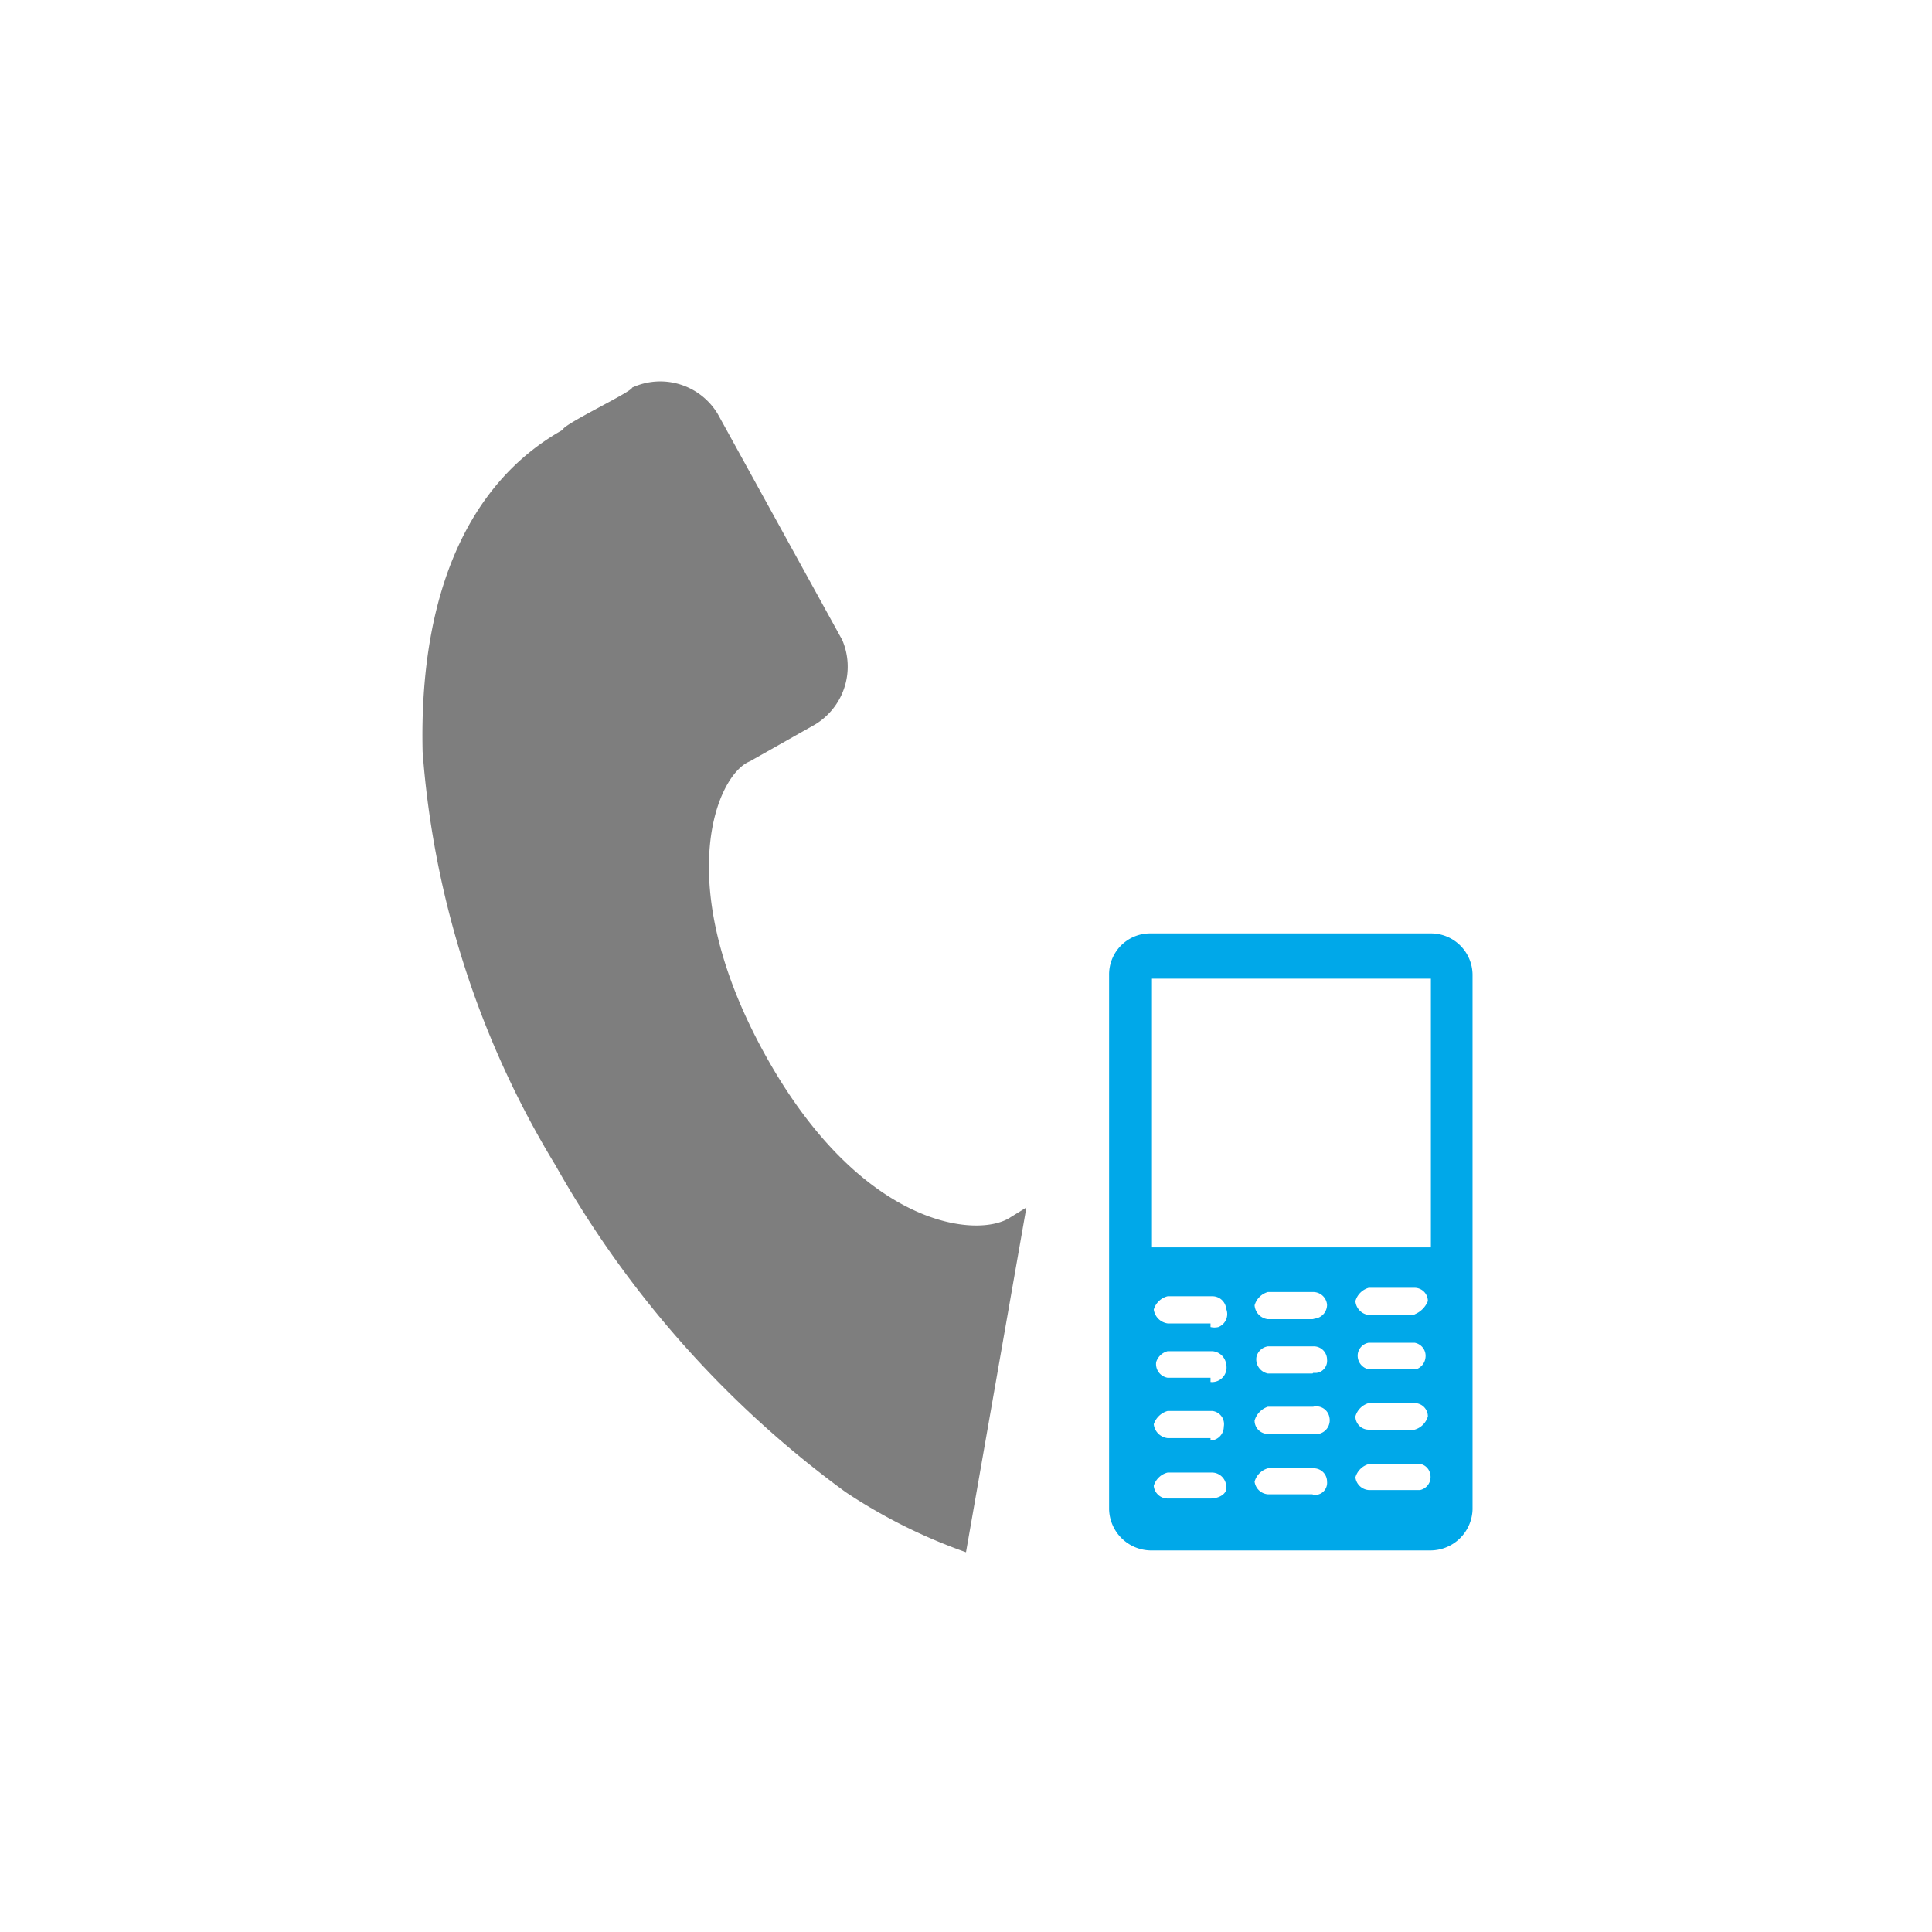
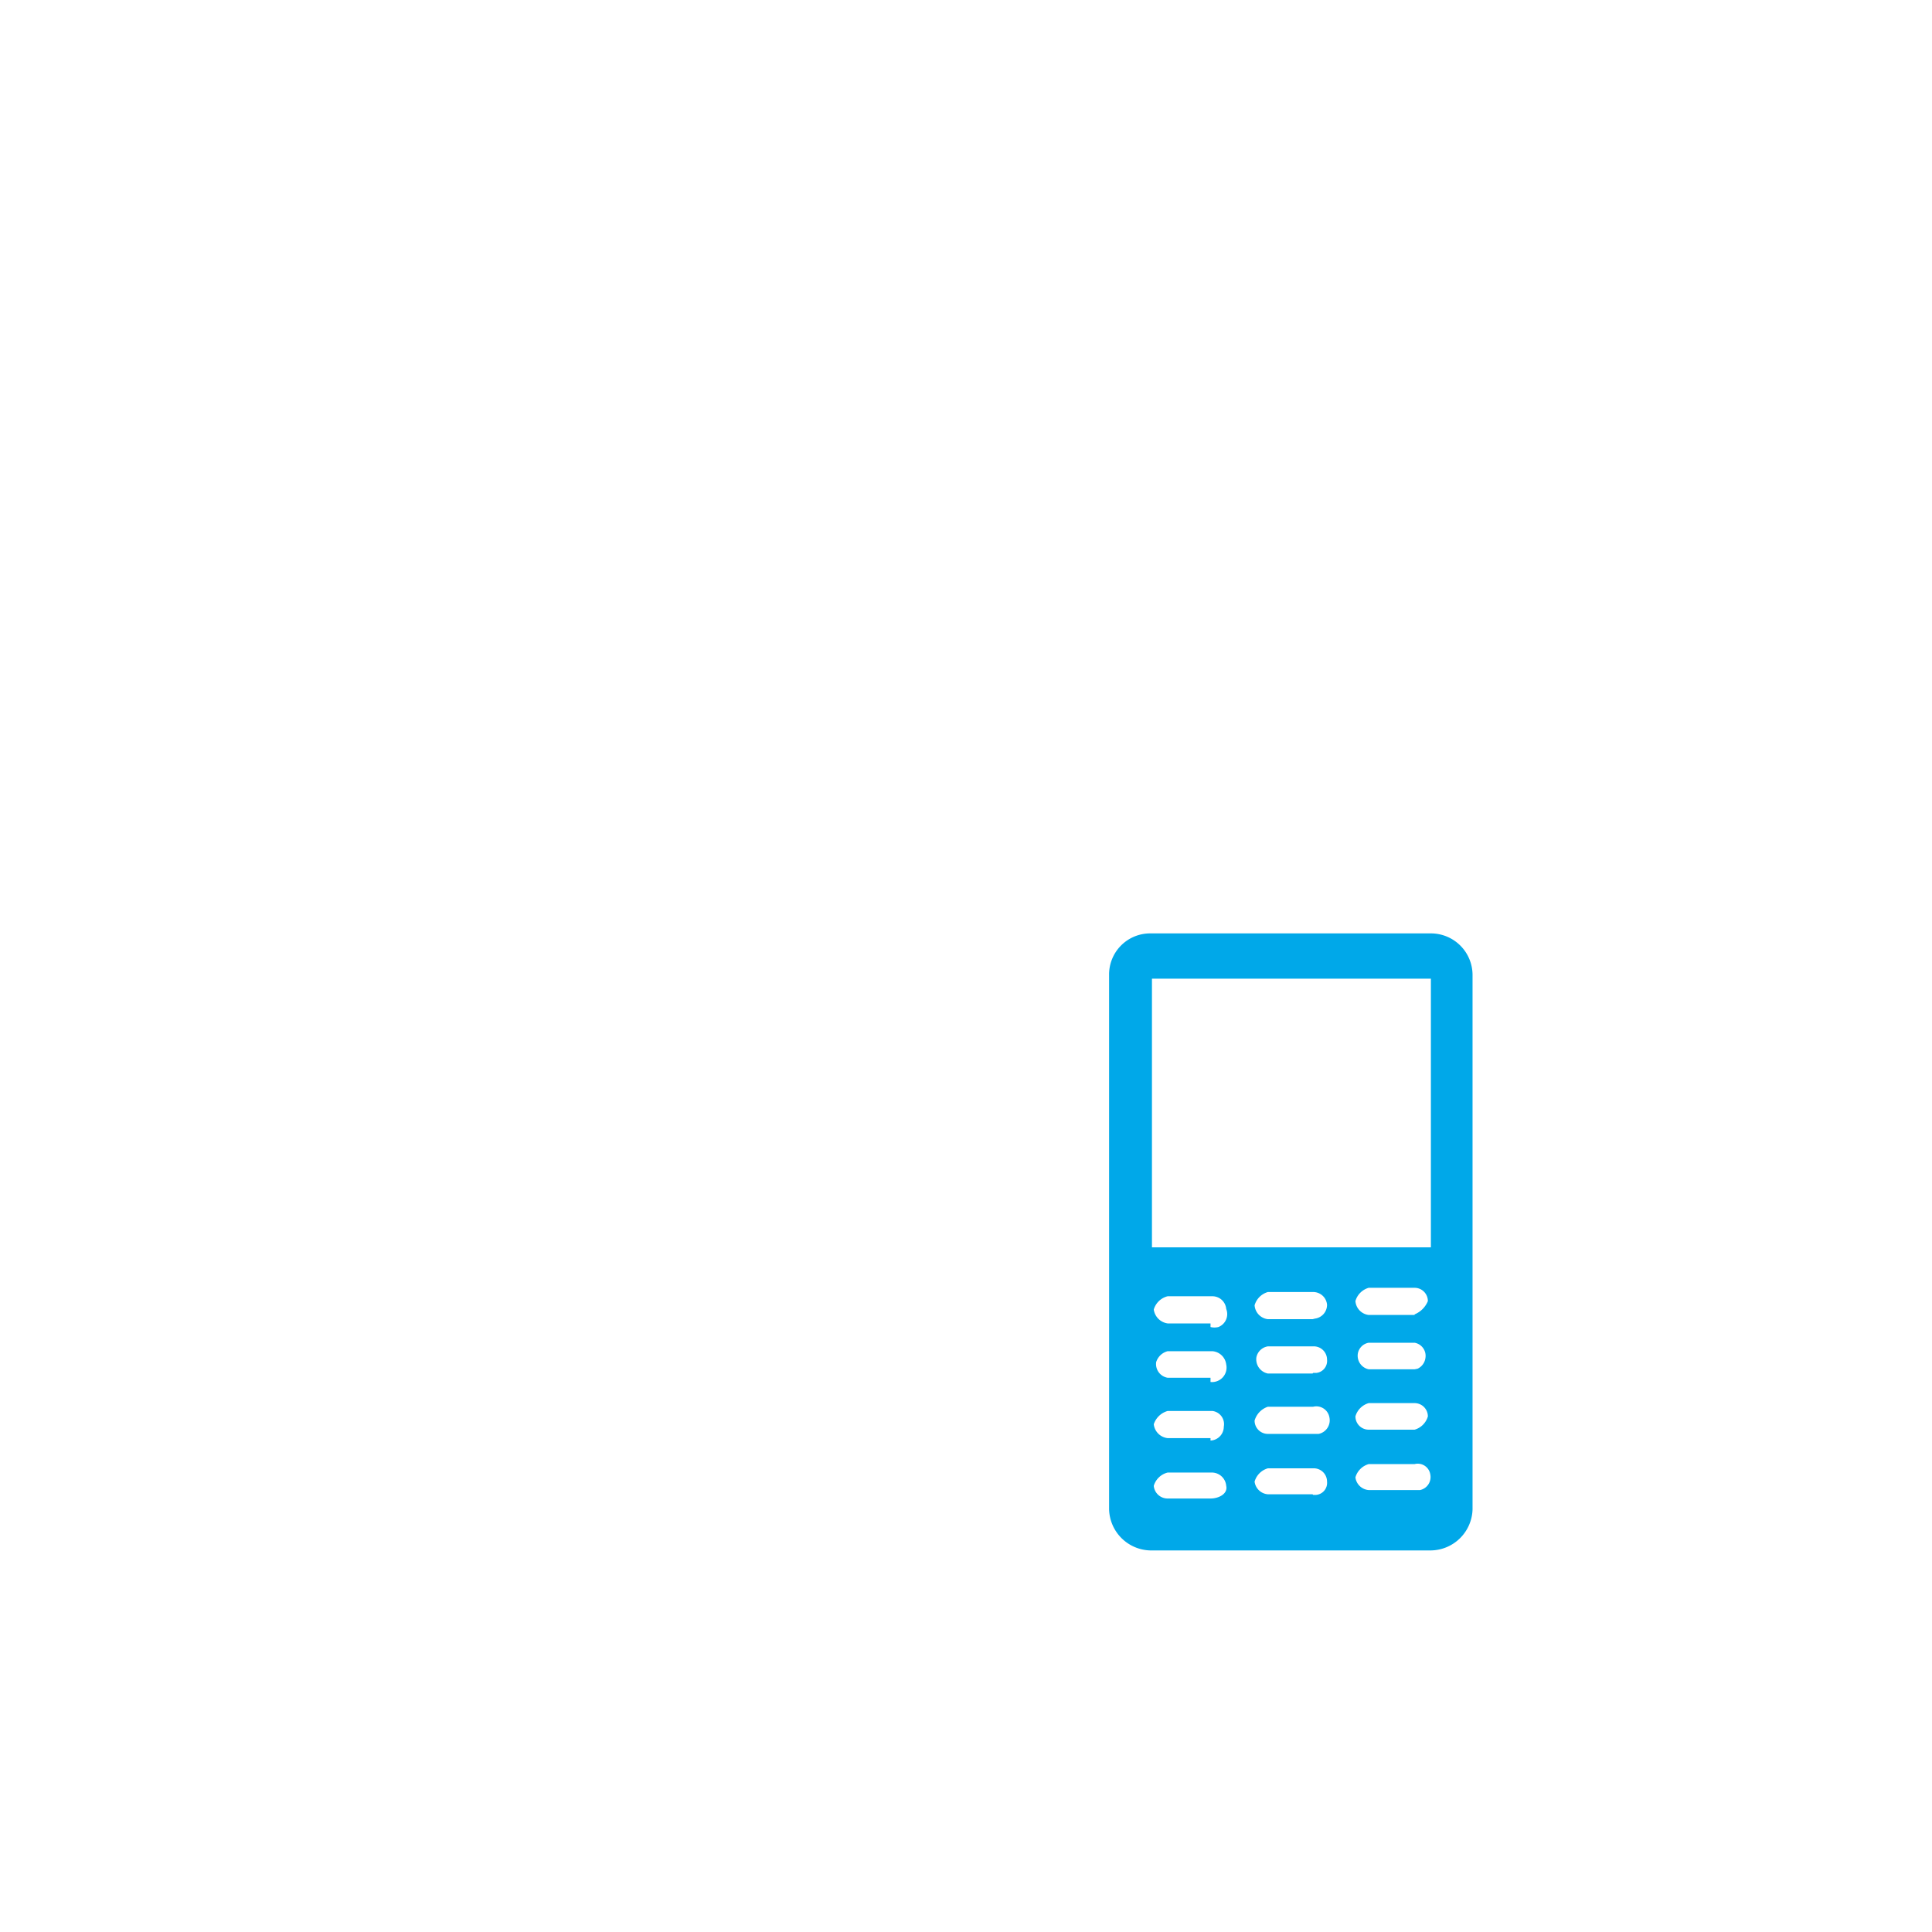
<svg xmlns="http://www.w3.org/2000/svg" viewBox="0 0 32 32">
  <path d="M23.7,15.46H19.05a.68.68,0,0,0-.68.69h0V25a.7.7,0,0,0,.68.68H23.7a.7.7,0,0,0,.69-.68h0V16.14A.69.69,0,0,0,23.7,15.46Zm-3.65,9.36h-.71a.23.23,0,0,1-.23-.21.32.32,0,0,1,.23-.22h.74a.24.24,0,0,1,.23.22C20.34,24.74,20.19,24.82,20.05,24.82Zm0-1h-.71a.26.26,0,0,1-.23-.23.34.34,0,0,1,.23-.22h.74a.22.22,0,0,1,.19.26h0a.23.23,0,0,1-.22.23Zm0-1h-.71a.23.23,0,0,1-.19-.26h0a.27.27,0,0,1,.19-.18h.74a.25.25,0,0,1,.23.22.24.24,0,0,1-.26.29Zm0-.9h-.71a.27.27,0,0,1-.23-.23.32.32,0,0,1,.23-.22h.74a.23.23,0,0,1,.23.21h0a.23.23,0,0,1-.13.3.28.28,0,0,1-.13,0Zm1.69,2.83H21a.24.24,0,0,1-.22-.21.32.32,0,0,1,.22-.22h.75a.22.22,0,0,1,.23.22.2.2,0,0,1-.18.22h-.05Zm0-1H21a.22.22,0,0,1-.22-.22h0A.34.34,0,0,1,21,23.3h.75a.22.22,0,0,1,.27.18.23.23,0,0,1-.18.27h-.09Zm0-1H21a.24.24,0,0,1-.19-.27A.23.23,0,0,1,21,22.3h.75a.22.22,0,0,1,.23.22.2.2,0,0,1-.18.22h-.05Zm0-.9H21a.25.25,0,0,1-.22-.23A.32.32,0,0,1,21,21.4h.75a.23.23,0,0,1,.23.21h0a.23.23,0,0,1-.2.23Zm1.69,2.83h-.76a.24.24,0,0,1-.22-.21.32.32,0,0,1,.22-.22h.76a.21.21,0,0,1,.26.17h0a.22.22,0,0,1-.17.26Zm0-1h-.76a.22.22,0,0,1-.22-.22h0a.32.32,0,0,1,.22-.22h.76a.22.22,0,0,1,.22.22.32.32,0,0,1-.22.22Zm0-1h-.76a.23.23,0,0,1-.18-.26h0a.22.22,0,0,1,.18-.18h.76a.22.22,0,0,1,.18.25h0a.23.23,0,0,1-.13.18Zm0-.9h-.76a.25.25,0,0,1-.22-.23.32.32,0,0,1,.22-.22h.76a.22.22,0,0,1,.22.22h0a.4.4,0,0,1-.22.22Zm.27-1.12H19.08V16.21H23.7Z" style="fill:#00a8e9" />
-   <path d="M17,20l-.26.16c-.53.36-2.46.19-4.05-2.66s-.82-4.67-.27-4.89L13.5,12a1.12,1.12,0,0,0,.45-1.4L11.89,6.86a1.11,1.11,0,0,0-1.42-.44c0,.07-1.15.61-1.15.7C7.75,8,6.94,9.85,7,12.45a15.37,15.37,0,0,0,2.2,6.85A17.07,17.07,0,0,0,14,24.71a9,9,0,0,0,2,1Z" style="fill:#7e7e7e" />
</svg>